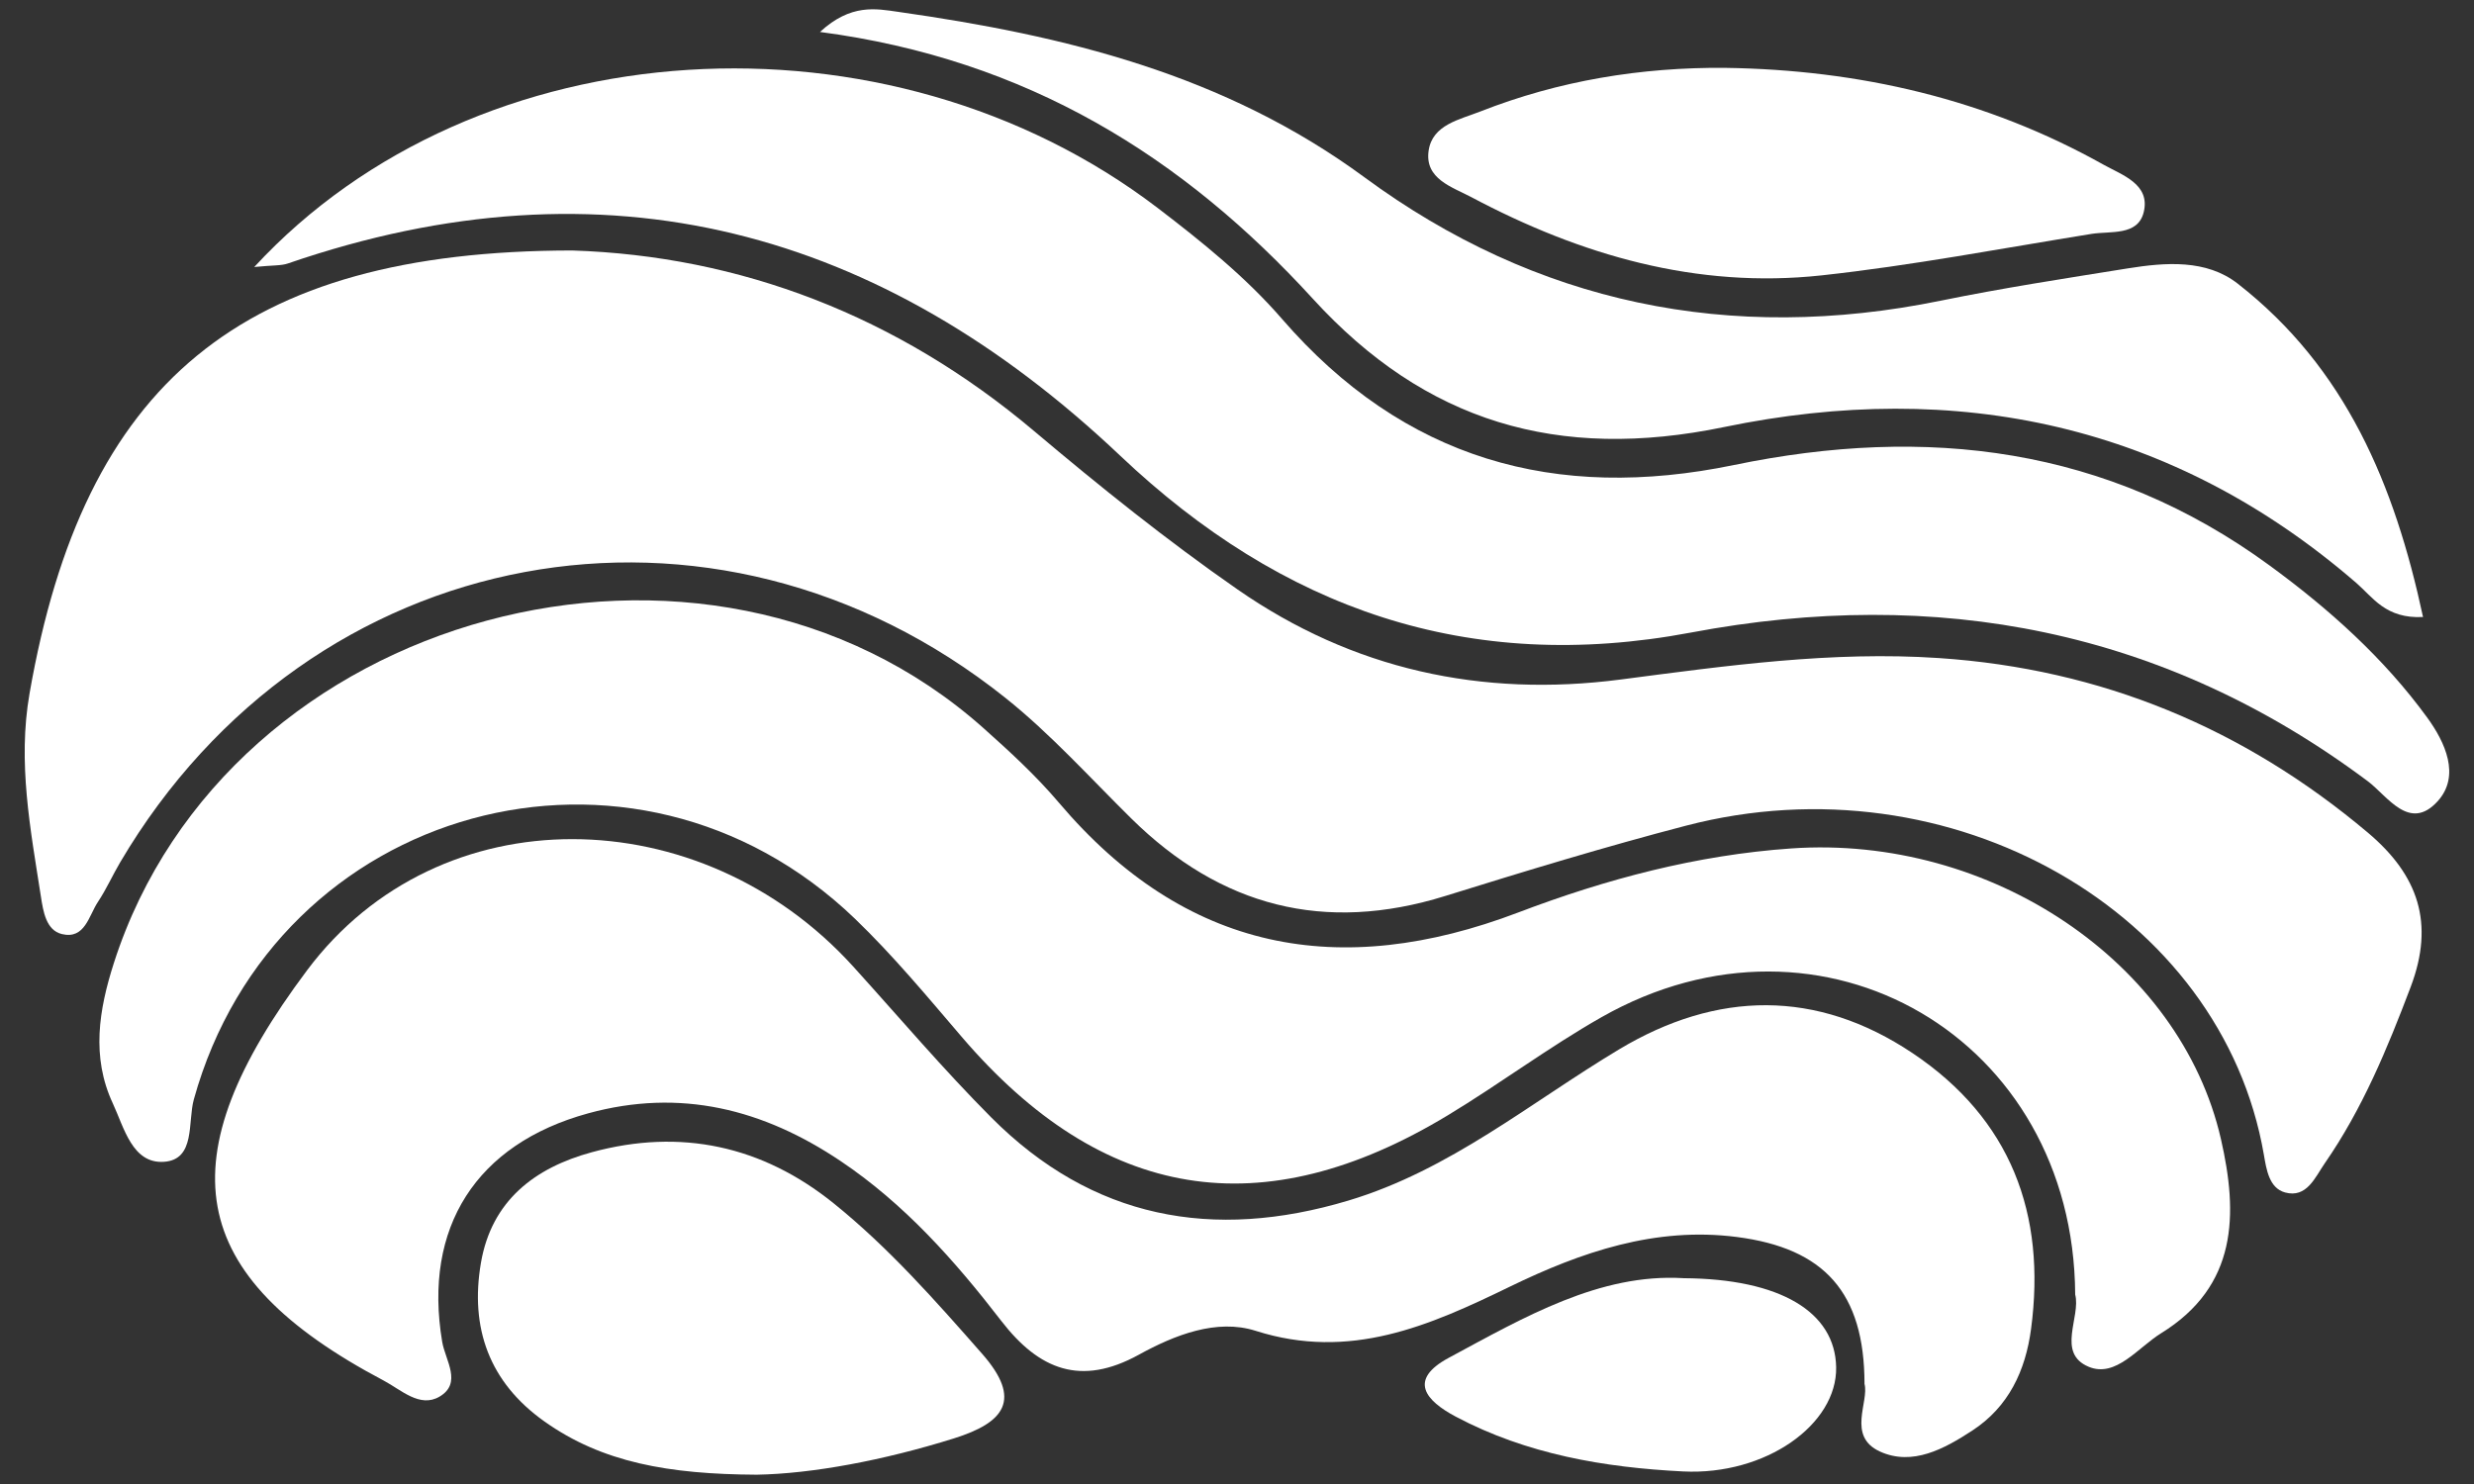
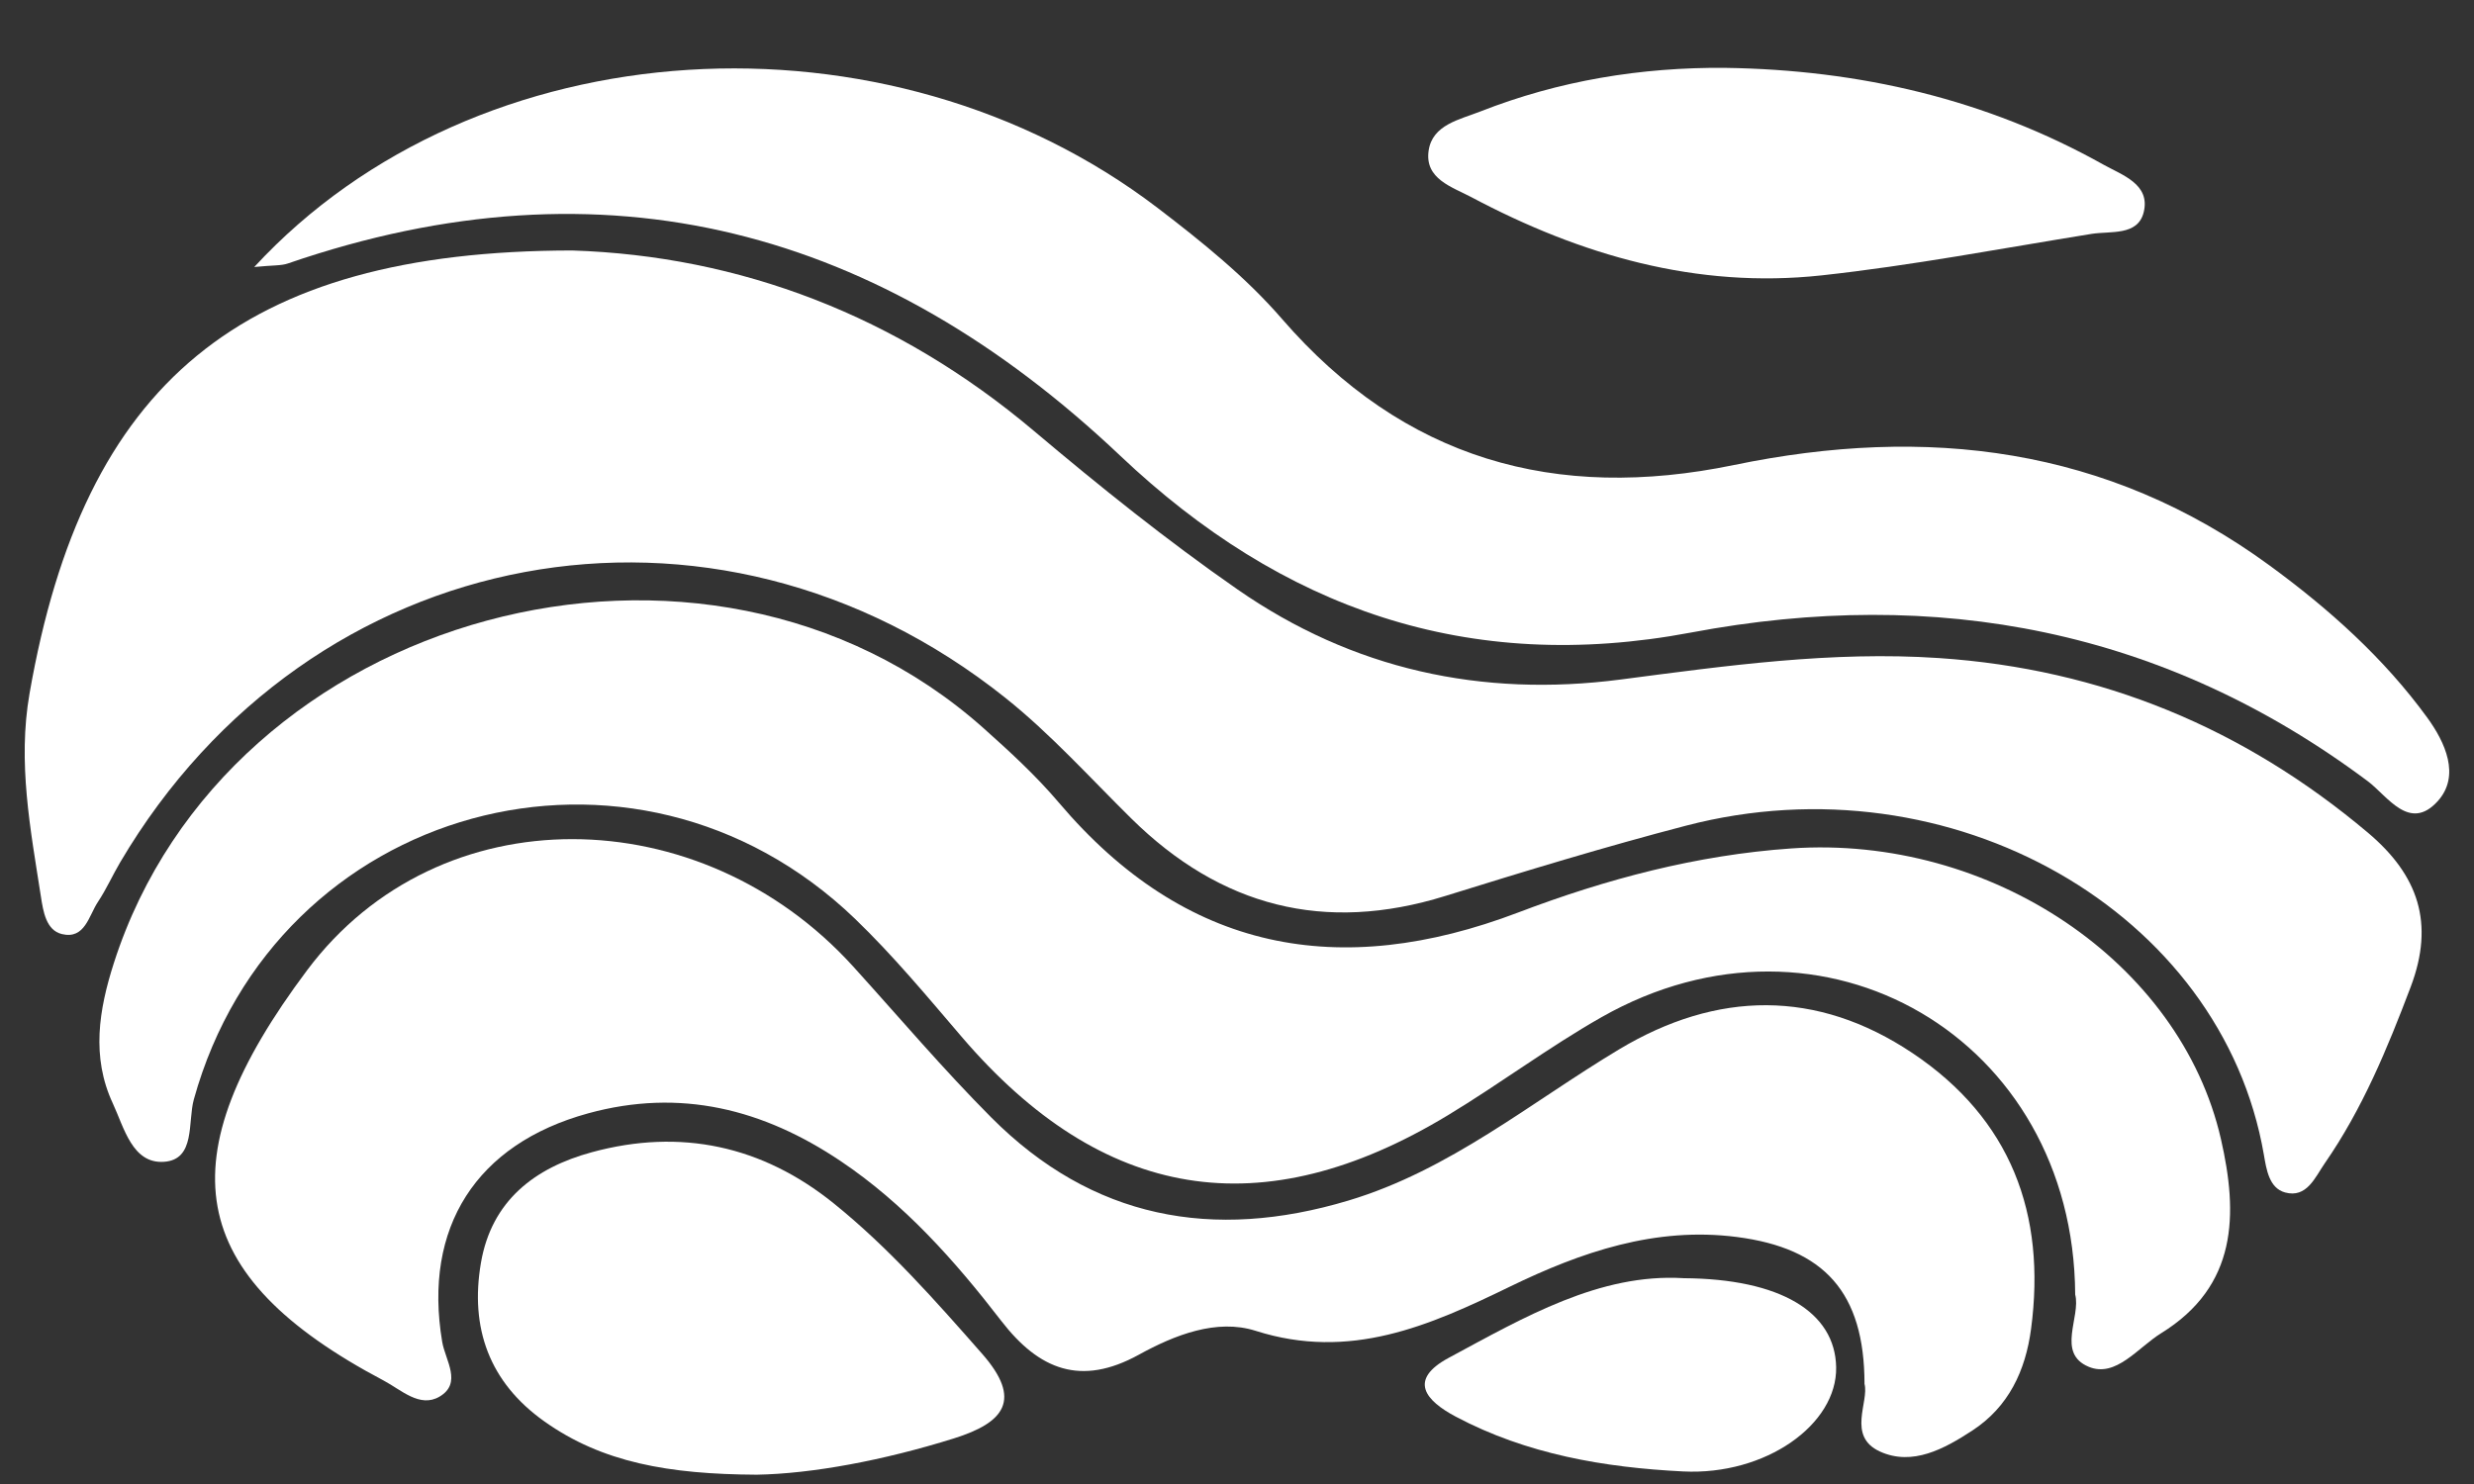
<svg xmlns="http://www.w3.org/2000/svg" id="_レイヤー_1" viewBox="0 0 100 60">
  <rect x="0" y="0" width="100" height="60" fill="#333333" stroke="none" />
  <defs>
    <style>.cls-1{fill:none;}.cls-2{fill:#fff;}</style>
  </defs>
  <g>
    <path class="cls-2" d="M23.125,10.127c6.77,.218,13.136,2.626,18.672,7.3,2.655,2.241,5.376,4.426,8.228,6.407,4.644,3.225,9.85,4.374,15.486,3.639,4.266-.556,8.532-1.158,12.861-.867,6.567,.441,12.312,2.827,17.333,7.054,2.048,1.724,2.71,3.667,1.737,6.239-.944,2.494-1.953,4.94-3.478,7.14-.386,.557-.722,1.415-1.602,1.173-.643-.177-.753-.93-.855-1.523-1.694-9.825-12.646-16.097-23.355-13.307-3.269,.852-6.505,1.839-9.732,2.843-4.887,1.519-9.082,.427-12.693-3.133-1.674-1.651-3.26-3.419-5.091-4.879-11.805-9.413-28.105-6.356-35.776,6.647-.311,.528-.562,1.094-.9,1.603-.372,.559-.526,1.526-1.457,1.303-.641-.153-.757-.92-.85-1.52-.421-2.718-.946-5.41-.459-8.206C3.383,15.48,9.742,10.145,23.125,10.127Z" />
    <path class="cls-2" d="M83.88,52.34c-.056-10.376-10.219-16.284-19.142-11.216-2.134,1.212-4.11,2.695-6.212,3.966-7.512,4.544-13.966,3.477-19.655-3.171-1.395-1.63-2.773-3.292-4.316-4.776-8.949-8.602-23.413-4.617-26.72,7.307-.253,.912,.076,2.434-1.205,2.523-1.282,.089-1.615-1.383-2.072-2.366-.874-1.878-.562-3.78,.046-5.675,4.574-14.253,23.923-19.492,35.143-9.498,1.068,.952,2.132,1.931,3.054,3.019,5.108,6.026,11.337,7.189,18.565,4.44,3.554-1.352,7.214-2.324,11.038-2.59,8.051-.558,15.727,4.594,17.366,11.746,.697,3.042,.678,5.943-2.417,7.855-.935,.578-1.83,1.815-2.928,1.356-1.317-.55-.308-2.02-.545-2.921Z" />
    <path class="cls-2" d="M75.364,55.946c-.005-3.686-1.621-5.48-5.169-5.934-3.285-.421-6.284,.608-9.169,2.011-3.257,1.584-6.462,2.998-10.272,1.784-1.576-.502-3.277,.17-4.722,.966-2.342,1.29-4.033,.613-5.562-1.37-1.873-2.43-3.91-4.727-6.493-6.46-3.122-2.096-6.472-2.954-10.207-1.928-4.516,1.24-6.676,4.606-5.896,9.239,.125,.743,.822,1.669-.111,2.215-.794,.465-1.547-.276-2.25-.648-8.067-4.261-8.818-8.957-3.098-16.595,5.338-7.129,15.907-6.952,22.073-.147,1.851,2.043,3.636,4.151,5.58,6.102,4.08,4.095,8.953,5.001,14.429,3.361,4.114-1.232,7.358-3.961,10.943-6.112,3.959-2.375,7.995-2.441,11.865,.149,3.965,2.654,5.412,6.493,4.791,11.154-.225,1.691-.909,3.15-2.376,4.107-1.125,.735-2.419,1.447-3.732,.847-1.351-.618-.424-2.022-.626-2.741Z" />
    <path class="cls-2" d="M10.277,10.795C19.266,1.052,35.879,.08,46.789,8.405c1.782,1.36,3.567,2.8,5.025,4.484,4.927,5.689,11.058,7.405,18.273,5.912,7.78-1.61,15.081-.743,21.648,4.06,2.408,1.761,4.617,3.739,6.372,6.149,.721,.99,1.363,2.355,.419,3.39-1.137,1.247-2.029-.223-2.819-.814-8.214-6.144-17.423-7.883-27.359-6.011-9.017,1.7-16.537-.965-23.06-7.142C35.62,9.277,24.494,6.226,11.638,10.652c-.275,.095-.592,.067-1.361,.143Z" />
-     <path class="cls-2" d="M97.94,24.946c-1.507,.08-2.031-.8-2.692-1.372-7.446-6.444-16.167-8.252-25.558-6.308-6.724,1.392-12.08-.212-16.617-5.179-5.248-5.746-11.545-9.691-19.929-10.795,1.253-1.155,2.272-.939,3.152-.814,6.734,.957,13.192,2.52,18.858,6.692,6.93,5.102,14.776,6.728,23.281,4.989,2.504-.512,5.034-.901,7.559-1.306,1.539-.247,3.183-.376,4.454,.614,4.373,3.41,6.343,8.132,7.492,13.479Z" />
    <path class="cls-2" d="M30.586,59.624c-3.555-.02-6.239-.49-8.583-2.155-2.229-1.582-3.013-3.78-2.564-6.408,.429-2.511,2.167-3.845,4.482-4.475,3.594-.978,6.888-.262,9.778,2.067,2.227,1.795,4.112,3.936,5.996,6.079,1.641,1.867,.9,2.787-1.143,3.426-2.843,.889-5.733,1.428-7.967,1.466Z" />
    <path class="cls-2" d="M69.741,2.744c5.41,.078,10.543,1.26,15.282,3.913,.749,.419,1.908,.787,1.626,1.925-.239,.964-1.336,.751-2.11,.875-3.634,.585-7.257,1.279-10.912,1.677-5.043,.548-9.734-.815-14.156-3.164-.774-.411-1.891-.733-1.726-1.877,.152-1.052,1.256-1.257,2.087-1.584,3.178-1.248,6.491-1.793,9.908-1.766Z" />
    <path class="cls-2" d="M68.042,51.679c3.931,.023,6.134,1.371,6.176,3.597,.044,2.316-2.846,4.383-6.189,4.216-3.183-.159-6.318-.694-9.186-2.215-1.211-.642-1.948-1.483-.283-2.379,3.059-1.648,6.101-3.421,9.482-3.22Z" />
  </g>
  <rect class="cls-1" width="100" height="60" />
</svg>